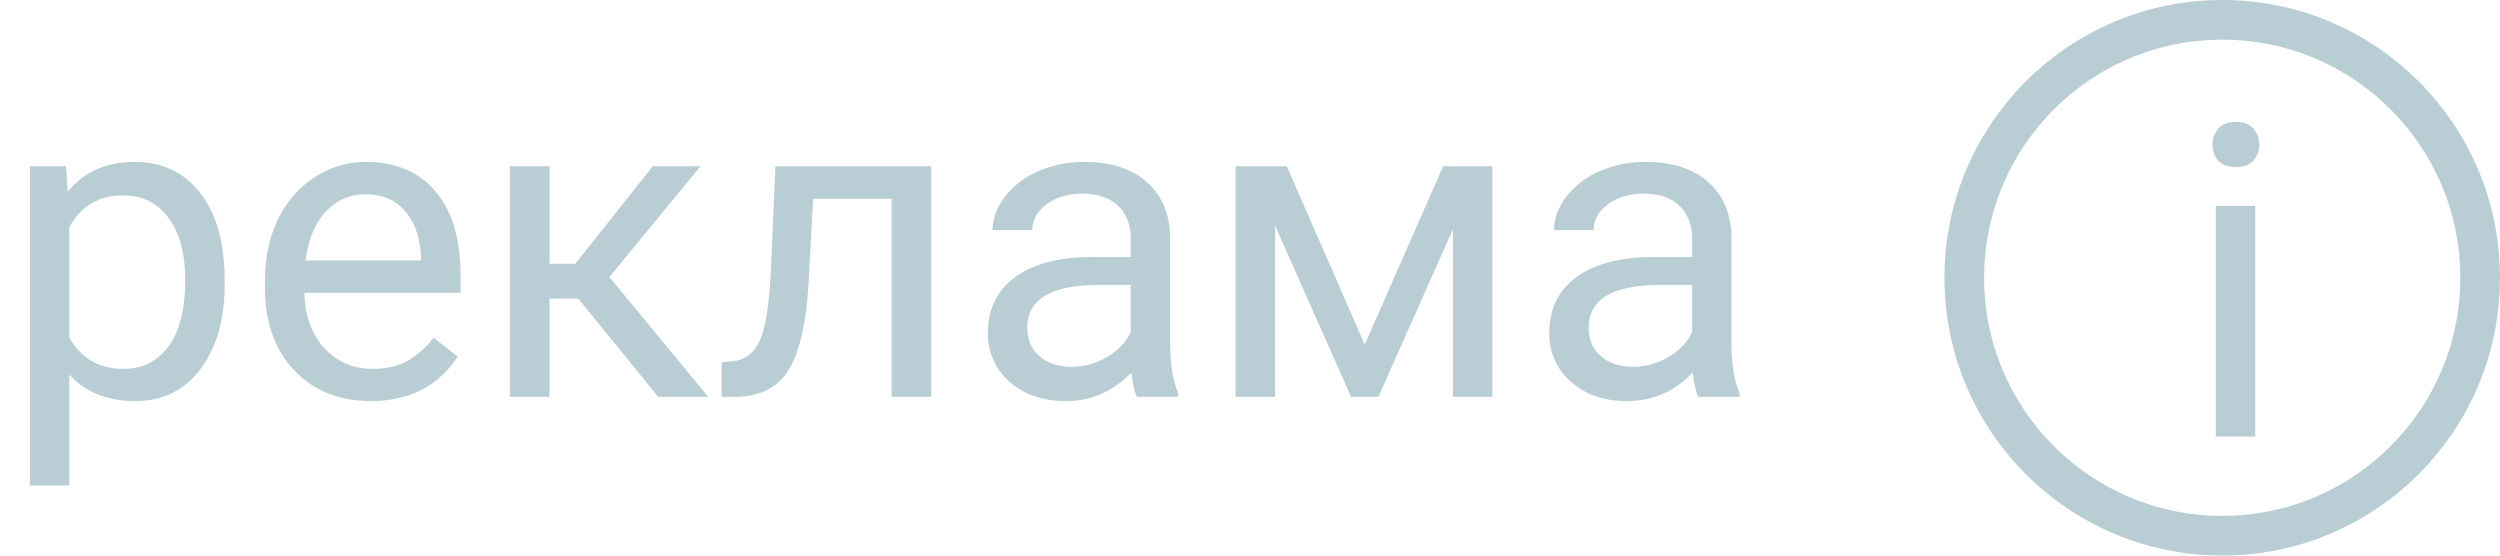
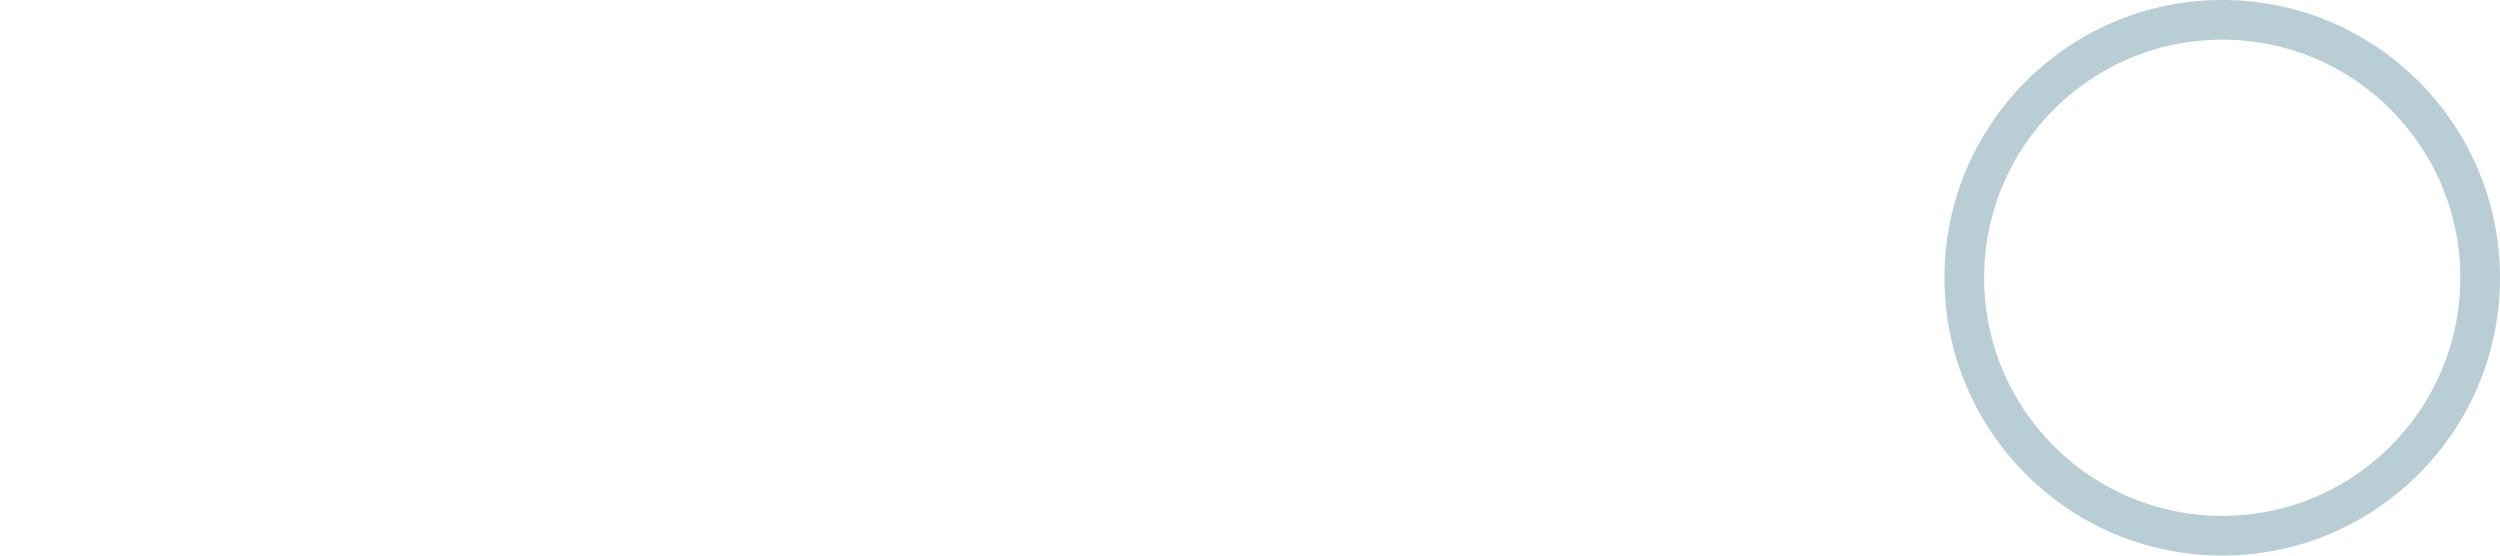
<svg xmlns="http://www.w3.org/2000/svg" width="63" height="14" fill="none">
-   <path d="M5.661 7.159c0 .884-.202 1.597-.607 2.137-.404.541-.952.811-1.643.811-.706 0-1.26-.223-1.665-.671v2.798H.752V4.188h.908l.048.645c.405-.501.967-.752 1.687-.752.698 0 1.25.263 1.654.79.408.526.612 1.258.612 2.196v.092zm-.994-.113c0-.655-.14-1.173-.418-1.552-.28-.38-.663-.57-1.15-.57-.601 0-1.053.267-1.353.8v2.777c.297.53.752.795 1.364.795.476 0 .854-.188 1.133-.564.283-.38.424-.941.424-1.686zm4.673 3.061c-.787 0-1.428-.257-1.923-.773-.494-.52-.74-1.212-.74-2.079v-.182c0-.577.108-1.09.327-1.542.222-.454.53-.809.924-1.063a2.324 2.324 0 011.289-.387c.755 0 1.343.249 1.761.747.42.497.629 1.21.629 2.137v.414H7.67c.014.573.18 1.037.5 1.391.322.35.73.526 1.224.526.35 0 .648-.071.892-.214a2.24 2.24 0 00.639-.57l.607.473c-.487.748-1.218 1.122-2.192 1.122zm-.123-5.21c-.401 0-.738.147-1.01.44-.272.29-.44.7-.505 1.226h2.911v-.076c-.028-.505-.164-.895-.408-1.17-.243-.28-.573-.42-.988-.42zm5.355 2.627h-.725V10h-1V4.188h1v2.46h.65l1.955-2.46h1.203l-2.299 2.793L17.848 10h-1.262l-2.014-2.476zm8.894-3.336V10h-.999V5.01h-1.976l-.118 2.176c-.065.999-.233 1.713-.505 2.143-.269.43-.697.653-1.284.671h-.398v-.875l.285-.022c.323-.036.553-.222.693-.559.14-.336.23-.96.269-1.869l.107-2.487h3.926zM28.65 10c-.057-.115-.103-.319-.14-.612-.461.48-1.013.72-1.654.72-.572 0-1.043-.162-1.412-.484a1.584 1.584 0 01-.548-1.235c0-.605.23-1.075.688-1.408.461-.336 1.11-.504 1.944-.504h.967V6.02c0-.347-.104-.623-.312-.827-.208-.208-.514-.312-.918-.312-.355 0-.652.09-.892.269-.24.179-.36.396-.36.65h-.999c0-.29.102-.57.306-.838a2.13 2.13 0 01.838-.645 2.838 2.838 0 011.166-.236c.67 0 1.194.168 1.573.505.38.333.577.793.591 1.38v2.675c0 .534.068.958.204 1.273V10H28.65zM27 9.243c.312 0 .607-.08.887-.242.279-.161.481-.37.607-.628V7.18h-.78c-1.217 0-1.825.356-1.825 1.069 0 .312.104.555.311.73.208.176.475.264.8.264zm7.391-.559l1.977-4.496h1.24V10h-.993V5.773L34.735 10h-.688L32.13 5.682V10h-.994V4.188h1.29l1.965 4.496zM42.797 10c-.057-.115-.104-.319-.14-.612-.462.48-1.013.72-1.654.72-.573 0-1.044-.162-1.413-.484a1.584 1.584 0 01-.548-1.235c0-.605.23-1.075.688-1.408.462-.336 1.11-.504 1.944-.504h.967V6.02c0-.347-.104-.623-.311-.827-.208-.208-.514-.312-.919-.312-.354 0-.652.09-.892.269-.24.179-.36.396-.36.65h-.998c0-.29.102-.57.306-.838a2.13 2.13 0 01.838-.645 2.837 2.837 0 011.165-.236c.67 0 1.194.168 1.574.505.38.333.576.793.59 1.38v2.675c0 .534.069.958.205 1.273V10h-1.042zm-1.65-.757c.313 0 .608-.08.887-.242.28-.161.482-.37.607-.628V7.18h-.779c-1.217 0-1.826.356-1.826 1.069 0 .312.104.555.312.73.207.176.474.264.8.264zM56.831 11h-.993V5.188h.993V11zm-1.074-7.353a.6.6 0 01.145-.408c.1-.111.247-.167.44-.167.194 0 .34.056.441.167.1.11.15.247.15.408a.57.57 0 01-.15.403c-.1.107-.247.16-.44.16-.194 0-.34-.053-.44-.16a.58.58 0 01-.146-.403z" fill="#B8CED4" />
  <circle cx="56" cy="7" r="6.5" stroke="#B8CED4" />
</svg>